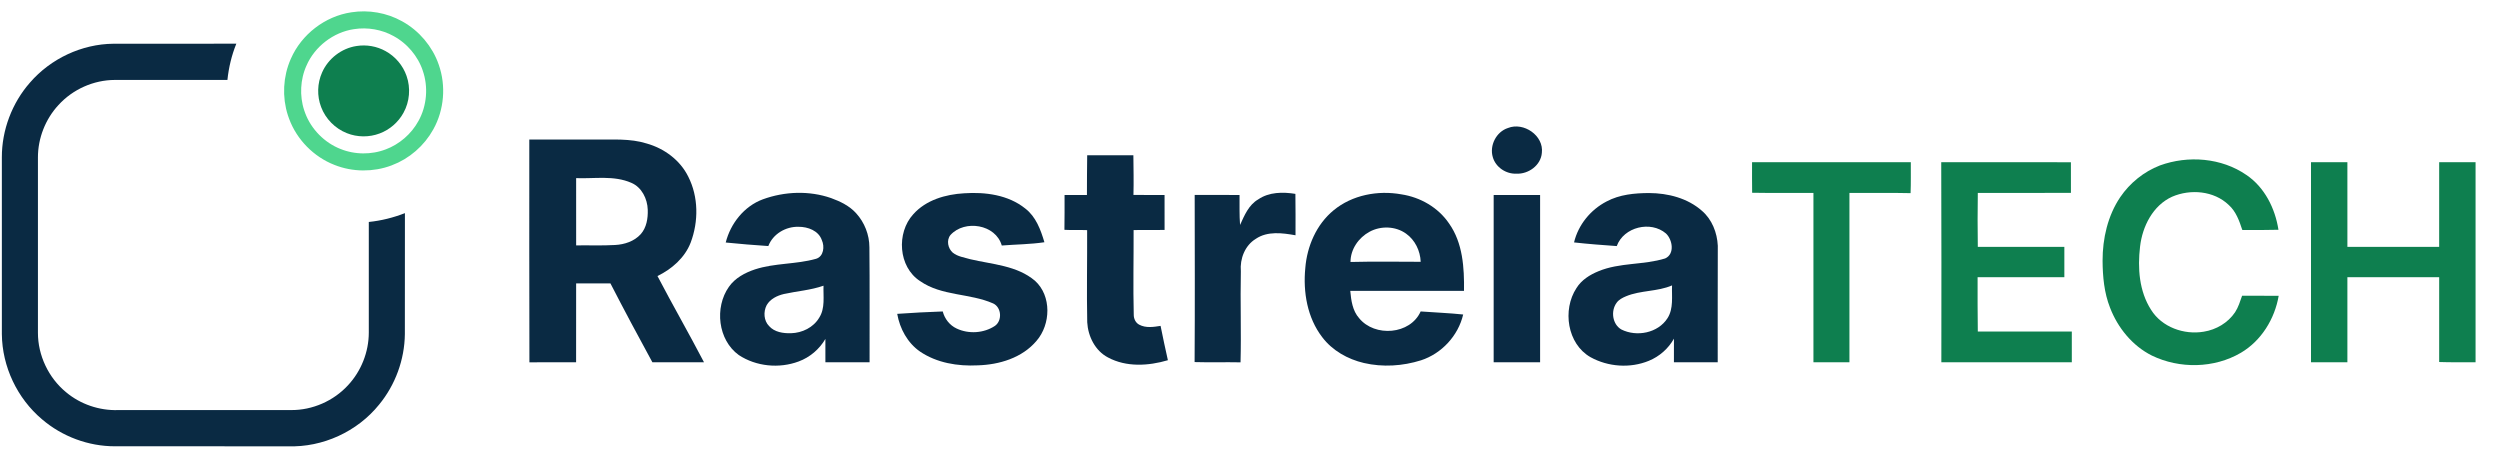
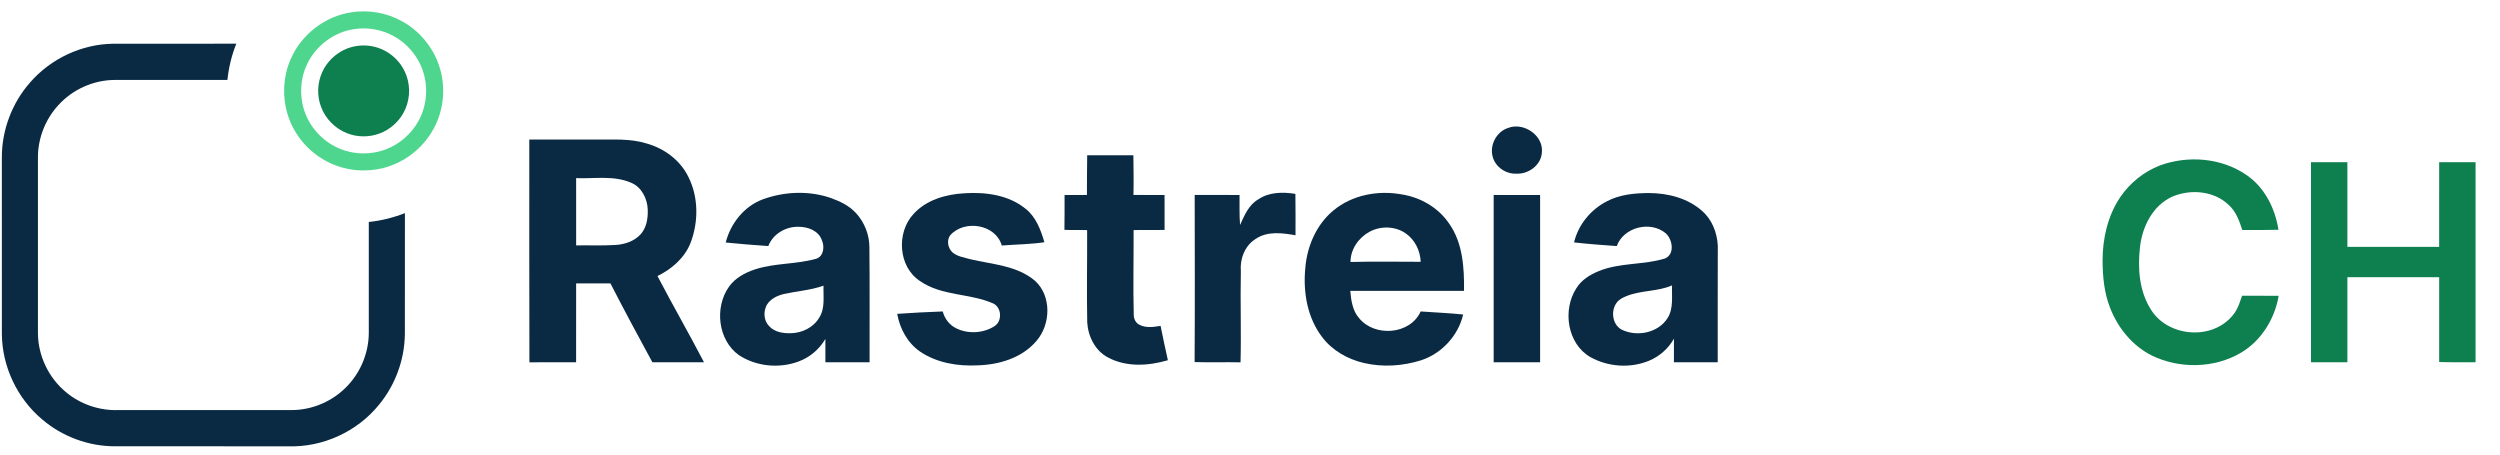
<svg xmlns="http://www.w3.org/2000/svg" width="220" height="40" viewBox="0 0 220 40" fill="none">
  <g clip-path="url(#clip0_51_570)">
    <path d="M190.074 14.558C192.552 13.656 195.495 13.882 197.69 15.401C199.289 16.483 200.214 18.343 200.504 20.22C199.443 20.249 198.382 20.244 197.322 20.237C197.062 19.441 196.768 18.608 196.127 18.035C194.824 16.784 192.752 16.615 191.14 17.314C189.454 18.083 188.527 19.927 188.325 21.704C188.102 23.588 188.243 25.628 189.294 27.262C190.244 28.794 192.2 29.485 193.931 29.188C195.025 29.016 196.06 28.408 196.685 27.48C196.976 27.036 197.129 26.522 197.305 26.025C198.377 26.03 199.45 26.024 200.524 26.029C200.177 28.062 198.993 29.988 197.201 31.043C194.845 32.424 191.807 32.472 189.361 31.288C187.648 30.428 186.361 28.846 185.68 27.067C185.165 25.76 185.037 24.34 185.027 22.946C185.024 20.989 185.479 18.985 186.582 17.348C187.433 16.097 188.664 15.104 190.074 14.558Z" fill="#0E7F4F" />
-     <path d="M154.181 14.274C158.839 14.274 163.495 14.274 168.152 14.274C168.147 15.182 168.168 16.09 168.132 16.997C166.338 16.955 164.544 16.988 162.751 16.978C162.75 21.945 162.751 26.911 162.75 31.878C161.694 31.88 160.638 31.877 159.583 31.88C159.579 26.912 159.583 21.945 159.582 16.978C157.784 16.968 155.986 16.996 154.188 16.963C154.171 16.067 154.184 15.171 154.181 14.274Z" fill="#0E7F4F" />
-     <path d="M170.829 14.273C174.632 14.277 178.436 14.269 182.24 14.277C182.238 15.175 182.234 16.073 182.242 16.971C179.51 16.986 176.778 16.974 174.047 16.978C174.024 18.56 174.023 20.142 174.047 21.725C176.585 21.725 179.124 21.724 181.663 21.725C181.663 22.615 181.663 23.505 181.663 24.395C179.119 24.396 176.574 24.395 174.029 24.395C174.028 25.988 174.024 27.582 174.047 29.175C176.803 29.175 179.56 29.175 182.319 29.175C182.322 30.076 182.32 30.978 182.32 31.878C178.492 31.88 174.666 31.876 170.839 31.88C170.854 26.012 170.842 20.142 170.829 14.273Z" fill="#0E7F4F" />
    <path d="M203.368 14.274C204.435 14.274 205.502 14.274 206.57 14.274C206.571 16.758 206.569 19.242 206.571 21.725C209.262 21.725 211.954 21.724 214.646 21.725C214.649 19.242 214.646 16.758 214.647 14.274C215.714 14.274 216.782 14.274 217.85 14.274C217.848 20.142 217.848 26.011 217.85 31.878C216.78 31.872 215.713 31.896 214.647 31.857C214.647 29.37 214.647 26.883 214.647 24.395C211.955 24.395 209.262 24.395 206.57 24.395C206.57 26.89 206.57 29.384 206.57 31.878C205.502 31.878 204.435 31.878 203.368 31.878C203.368 26.011 203.368 20.142 203.368 14.274Z" fill="#0E7F4F" />
    <path d="M31.036 1.824C32.392 1.612 33.816 1.859 35.012 2.524L35.016 2.527C36.354 3.26 37.409 4.505 37.904 5.944L37.905 5.95C38.484 7.595 38.328 9.489 37.48 11.011L37.477 11.016C36.767 12.308 35.582 13.336 34.202 13.851L34.198 13.852C32.765 14.395 31.126 14.382 29.703 13.813L29.698 13.812C28.084 13.179 26.759 11.836 26.153 10.213L26.151 10.207L26.05 9.922C25.582 8.481 25.663 6.863 26.279 5.478L26.282 5.473C27.113 3.562 28.969 2.132 31.029 1.825L31.036 1.824Z" stroke="#4FD68E" stroke-width="1.5" />
    <path d="M31.383 4.048C32.25 3.911 33.161 4.069 33.929 4.497C34.787 4.967 35.461 5.762 35.779 6.686C36.15 7.741 36.05 8.952 35.505 9.929C35.051 10.757 34.294 11.415 33.408 11.745C32.489 12.093 31.441 12.085 30.529 11.72C29.493 11.315 28.646 10.457 28.257 9.414C27.887 8.446 27.918 7.332 28.34 6.385C28.873 5.158 30.058 4.244 31.383 4.048Z" fill="#0E7F4F" />
    <path d="M2.639 7.267C4.464 5.157 7.199 3.873 9.985 3.849C13.589 3.841 17.193 3.849 20.797 3.845C20.383 4.863 20.128 5.941 20.013 7.034C16.71 7.034 13.405 7.031 10.102 7.035C8.237 7.039 6.397 7.863 5.142 9.246C3.997 10.483 3.336 12.161 3.338 13.85C3.338 18.991 3.338 24.131 3.338 29.273C3.332 31.274 4.271 33.247 5.812 34.514C7.077 35.576 8.734 36.136 10.38 36.088C15.46 36.086 20.542 36.089 25.623 36.086C27.495 36.099 29.351 35.286 30.622 33.905C31.781 32.667 32.45 30.98 32.454 29.281C32.454 26.032 32.454 22.782 32.454 19.533C33.542 19.422 34.613 19.154 35.633 18.756C35.623 22.305 35.633 25.854 35.628 29.402C35.603 31.648 34.788 33.872 33.364 35.602C31.445 37.984 28.396 39.379 25.347 39.275C20.268 39.272 15.19 39.276 10.112 39.273C7.784 39.277 5.469 38.416 3.699 36.899C1.52 35.066 0.188 32.262 0.164 29.406C0.16 24.22 0.163 19.035 0.163 13.848C0.156 11.449 1.057 9.064 2.639 7.267Z" fill="#0A2A43" />
    <path d="M132.702 11.264C134.075 10.714 135.871 11.927 135.683 13.453C135.595 14.551 134.505 15.328 133.451 15.284C132.539 15.325 131.623 14.725 131.367 13.833C131.058 12.799 131.673 11.595 132.702 11.264Z" fill="#0A2A43" />
    <path d="M46.578 12.281C48.522 12.279 50.466 12.281 52.41 12.281C53.91 12.296 55.448 12.17 56.902 12.626C58.447 13.059 59.851 14.088 60.569 15.548C61.471 17.328 61.478 19.488 60.783 21.338C60.268 22.68 59.122 23.678 57.857 24.291C59.189 26.839 60.623 29.331 61.952 31.88C60.439 31.878 58.925 31.877 57.41 31.88C56.155 29.58 54.917 27.268 53.718 24.938C52.712 24.94 51.706 24.938 50.7 24.938C50.696 27.253 50.701 29.566 50.697 31.88C49.327 31.881 47.958 31.871 46.588 31.885C46.564 25.35 46.584 18.815 46.578 12.281ZM50.7 15.676C50.7 17.649 50.695 19.622 50.701 21.594C51.84 21.577 52.98 21.627 54.117 21.56C54.949 21.519 55.812 21.24 56.383 20.608C56.899 20.03 57.027 19.209 57.002 18.459C56.972 17.493 56.475 16.479 55.556 16.088C54.023 15.416 52.316 15.738 50.7 15.676Z" fill="#0A2A43" />
    <path d="M95.65 17.158C95.643 15.993 95.665 14.827 95.673 13.661C97.027 13.668 98.382 13.661 99.737 13.665C99.749 14.828 99.774 15.99 99.744 17.153C100.655 17.166 101.568 17.154 102.481 17.16C102.482 18.184 102.478 19.21 102.483 20.235C101.573 20.251 100.664 20.237 99.757 20.243C99.767 22.724 99.706 25.207 99.77 27.689C99.765 28.041 99.931 28.406 100.252 28.573C100.83 28.881 101.513 28.777 102.131 28.677C102.336 29.687 102.545 30.694 102.774 31.699C101.065 32.204 99.118 32.325 97.503 31.456C96.376 30.87 95.744 29.597 95.676 28.358C95.622 25.656 95.68 22.954 95.668 20.251C95.002 20.223 94.335 20.265 93.669 20.224C93.695 19.204 93.674 18.182 93.681 17.16C94.338 17.157 94.993 17.161 95.65 17.158Z" fill="#0A2A43" />
    <path d="M67.126 17.542C69.042 16.842 71.205 16.759 73.141 17.433C73.949 17.727 74.757 18.117 75.341 18.767C76.078 19.574 76.505 20.661 76.507 21.755C76.542 25.128 76.515 28.504 76.523 31.877C75.227 31.88 73.93 31.876 72.635 31.88C72.63 31.194 72.633 30.51 72.634 29.825C72.105 30.734 71.264 31.447 70.279 31.81C68.567 32.449 66.54 32.254 65.01 31.242C63.176 29.918 62.866 27.058 64.14 25.246C64.681 24.466 65.553 24.003 66.431 23.708C68.176 23.136 70.056 23.273 71.816 22.773C72.49 22.567 72.579 21.693 72.322 21.133C72.033 20.295 71.088 19.953 70.274 19.958C69.156 19.924 68.019 20.582 67.613 21.652C66.362 21.569 65.112 21.468 63.864 21.341C64.287 19.664 65.487 18.147 67.126 17.542ZM68.981 25.873C68.389 26.013 67.777 26.308 67.465 26.857C67.166 27.436 67.208 28.219 67.681 28.695C68.157 29.233 68.925 29.341 69.604 29.324C70.588 29.3 71.585 28.819 72.094 27.951C72.629 27.116 72.436 26.079 72.469 25.142C71.342 25.537 70.141 25.617 68.981 25.873Z" fill="#0A2A43" />
    <path d="M80.368 18.854C81.488 17.596 83.214 17.102 84.843 17.009C86.704 16.884 88.724 17.144 90.224 18.35C91.16 19.066 91.583 20.224 91.908 21.317C90.665 21.503 89.406 21.506 88.156 21.605C87.623 19.735 84.895 19.305 83.644 20.677C83.263 21.141 83.416 21.861 83.847 22.238C84.282 22.582 84.857 22.654 85.375 22.809C87.315 23.27 89.49 23.357 91.082 24.71C92.551 26.043 92.471 28.544 91.214 29.994C89.948 31.497 87.932 32.097 86.031 32.151C84.278 32.24 82.44 31.939 80.963 30.938C79.864 30.179 79.182 28.922 78.955 27.619C80.288 27.522 81.625 27.457 82.961 27.408C83.13 28.06 83.575 28.629 84.189 28.912C85.246 29.41 86.574 29.327 87.552 28.679C88.213 28.218 88.138 27.05 87.401 26.704C85.334 25.79 82.865 26.064 80.96 24.731C79.049 23.489 78.868 20.491 80.368 18.854Z" fill="#0A2A43" />
    <path d="M110.724 17.546C111.677 16.891 112.895 16.884 113.995 17.061C114.019 18.275 114.001 19.49 114.005 20.704C112.853 20.501 111.541 20.319 110.511 21.017C109.551 21.601 109.1 22.776 109.195 23.87C109.137 26.542 109.238 29.217 109.167 31.886C107.82 31.857 106.471 31.904 105.125 31.863C105.156 26.961 105.14 22.057 105.132 17.154C106.447 17.164 107.763 17.157 109.079 17.158C109.088 18.038 109.056 18.917 109.125 19.796C109.506 18.958 109.888 18.027 110.724 17.546Z" fill="#0A2A43" />
    <path d="M117.355 18.507C118.995 17.153 121.258 16.731 123.318 17.102C124.984 17.354 126.559 18.253 127.515 19.664C128.732 21.378 128.861 23.564 128.832 25.598C125.496 25.6 122.16 25.596 118.824 25.599C118.901 26.439 119.02 27.348 119.605 28.002C120.978 29.684 124.101 29.457 125.018 27.407C126.263 27.502 127.515 27.545 128.759 27.676C128.324 29.544 126.867 31.114 125.053 31.706C123.435 32.216 121.678 32.329 120.022 31.943C118.602 31.61 117.246 30.851 116.356 29.672C115.042 27.966 114.66 25.701 114.866 23.593C115.017 21.669 115.848 19.745 117.355 18.507ZM120.521 20.394C119.559 20.91 118.842 21.938 118.845 23.054C120.903 23.001 122.962 23.034 125.021 23.038C124.983 22.073 124.524 21.117 123.728 20.556C122.809 19.896 121.507 19.856 120.521 20.394Z" fill="#0A2A43" />
    <path d="M141.378 17.729C142.522 17.116 143.848 16.991 145.125 16.988C146.779 16.995 148.508 17.433 149.772 18.552C150.656 19.31 151.11 20.475 151.166 21.623C151.152 25.041 151.163 28.46 151.159 31.878C149.874 31.88 148.59 31.875 147.305 31.881C147.298 31.188 147.298 30.495 147.307 29.802C146.815 30.68 146.025 31.373 145.097 31.752C143.456 32.426 141.511 32.289 139.961 31.429C137.912 30.261 137.477 27.259 138.727 25.355C139.17 24.636 139.909 24.177 140.674 23.865C142.538 23.091 144.623 23.335 146.532 22.743C147.396 22.358 147.188 21.096 146.604 20.545C145.262 19.397 142.887 19.971 142.274 21.655C141.019 21.565 139.765 21.473 138.516 21.332C138.884 19.784 139.974 18.455 141.378 17.729ZM143.092 26.071C142.779 26.204 142.456 26.364 142.258 26.651C141.735 27.361 141.886 28.529 142.668 28.988C144.02 29.675 145.905 29.315 146.745 27.994C147.288 27.137 147.102 26.078 147.139 25.116C145.849 25.674 144.386 25.534 143.092 26.071Z" fill="#0A2A43" />
    <path d="M131.443 17.16C132.805 17.158 134.167 17.158 135.529 17.16C135.529 22.066 135.531 26.972 135.529 31.878C134.166 31.878 132.804 31.877 131.442 31.88C131.443 26.973 131.441 22.066 131.443 17.16Z" fill="#0A2A43" />
  </g>
  <defs>
    <clipPath id="clip0_51_570">
      <rect width="220" height="39.56" fill="white" />
    </clipPath>
  </defs>
</svg>